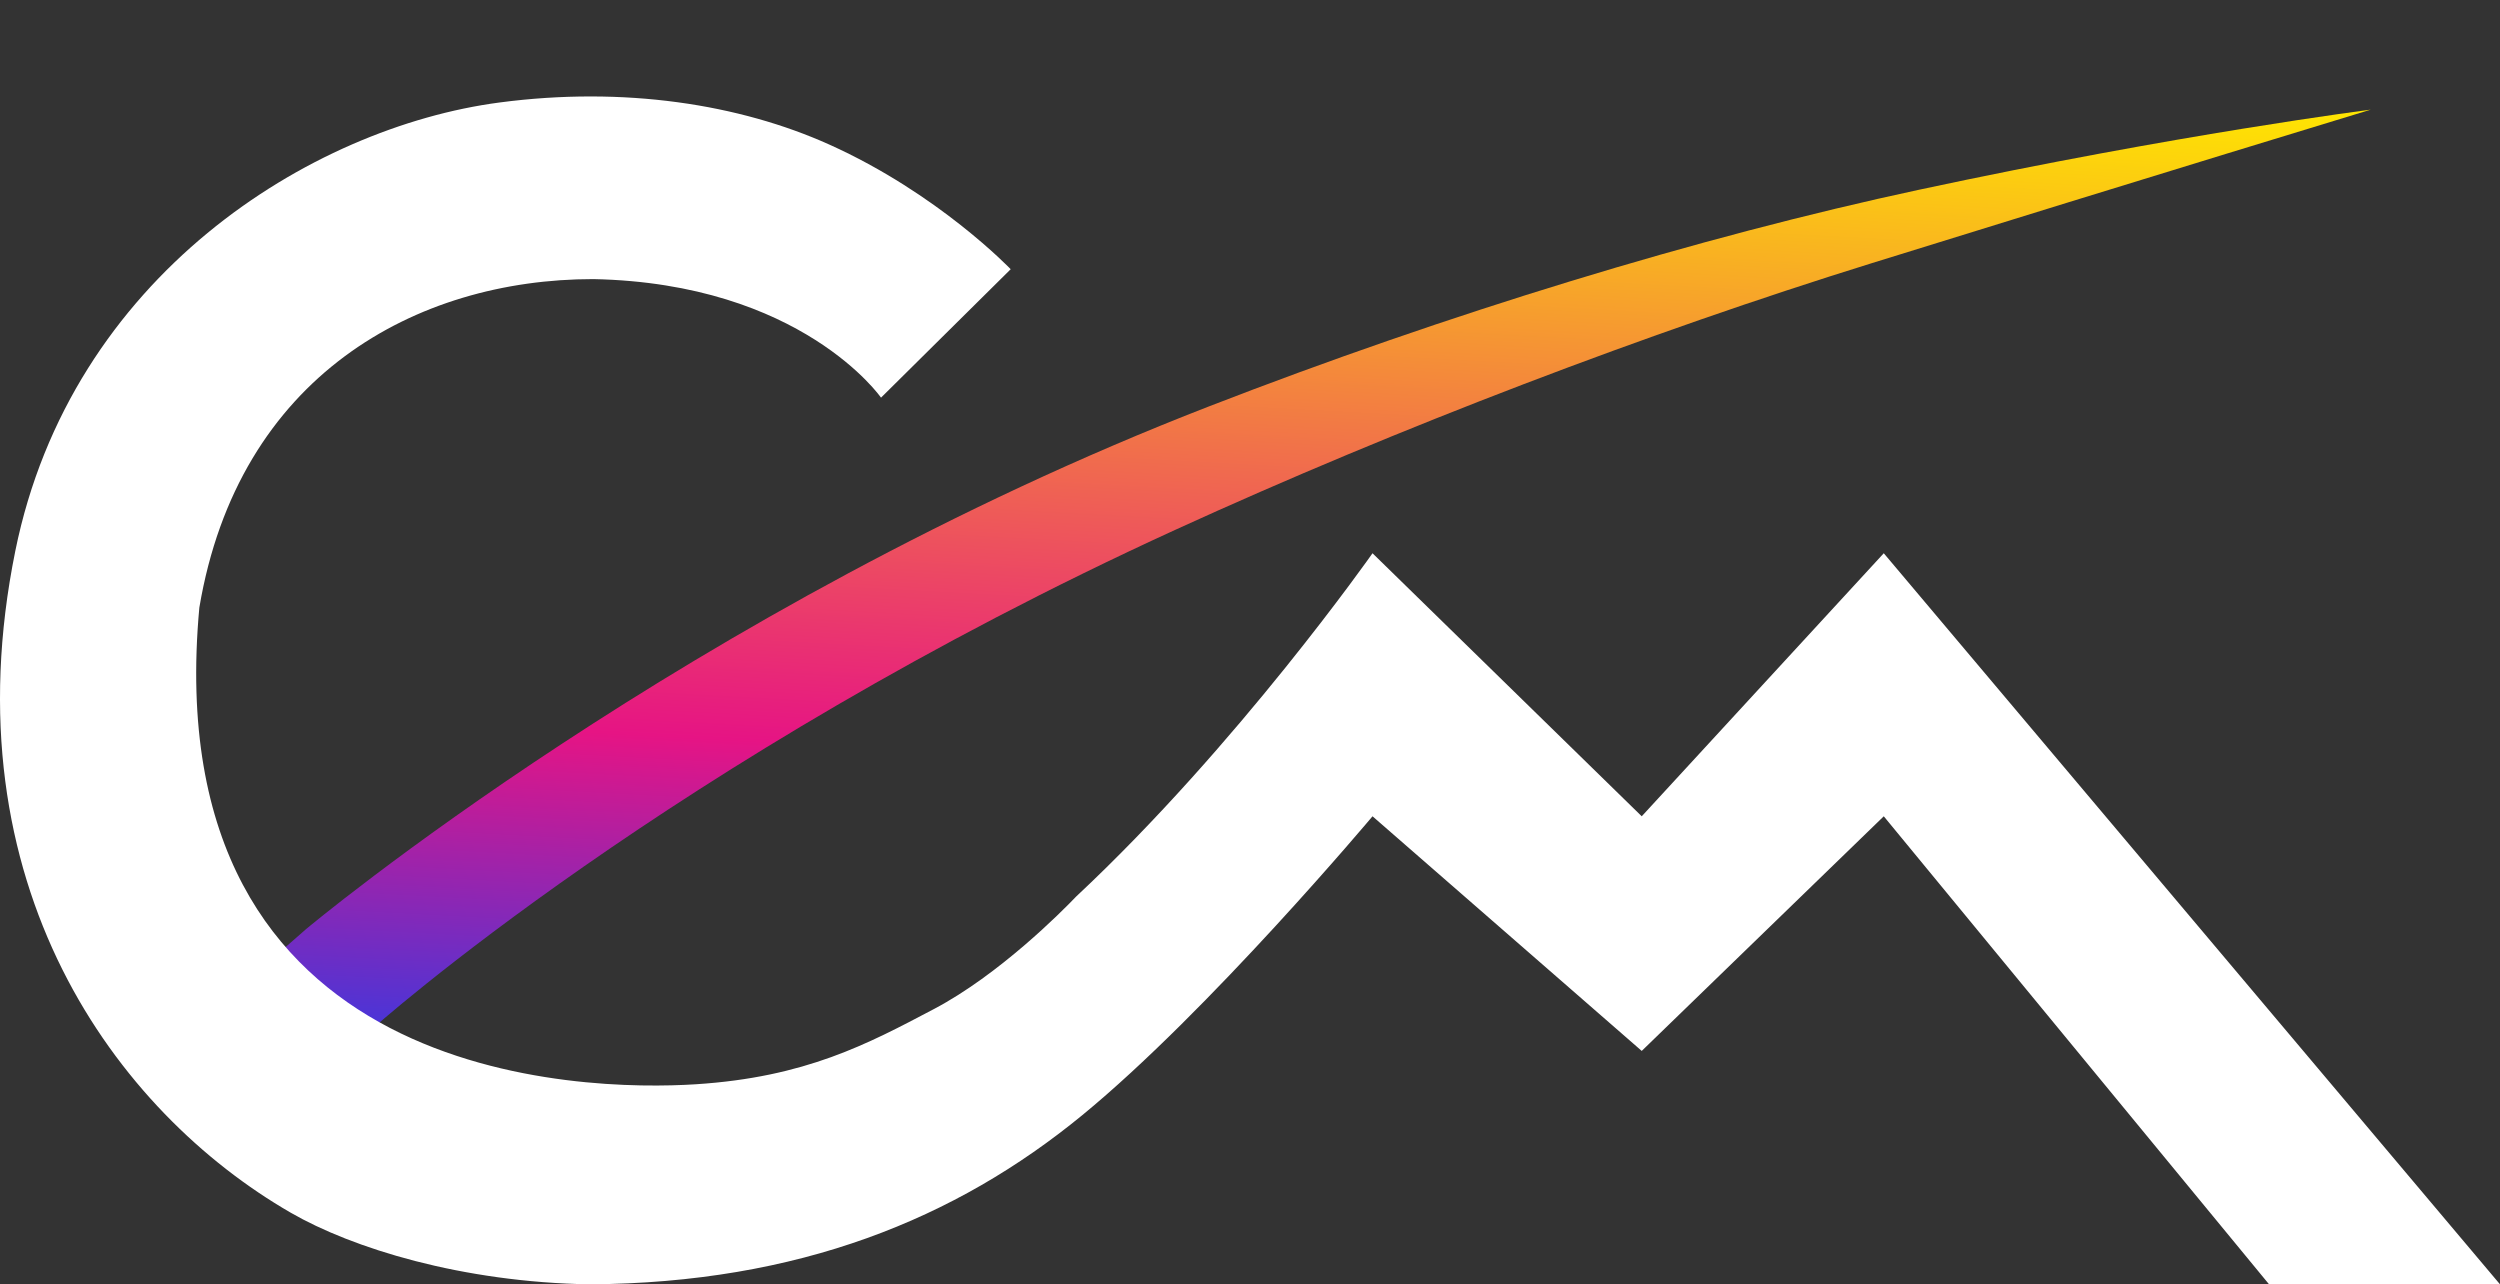
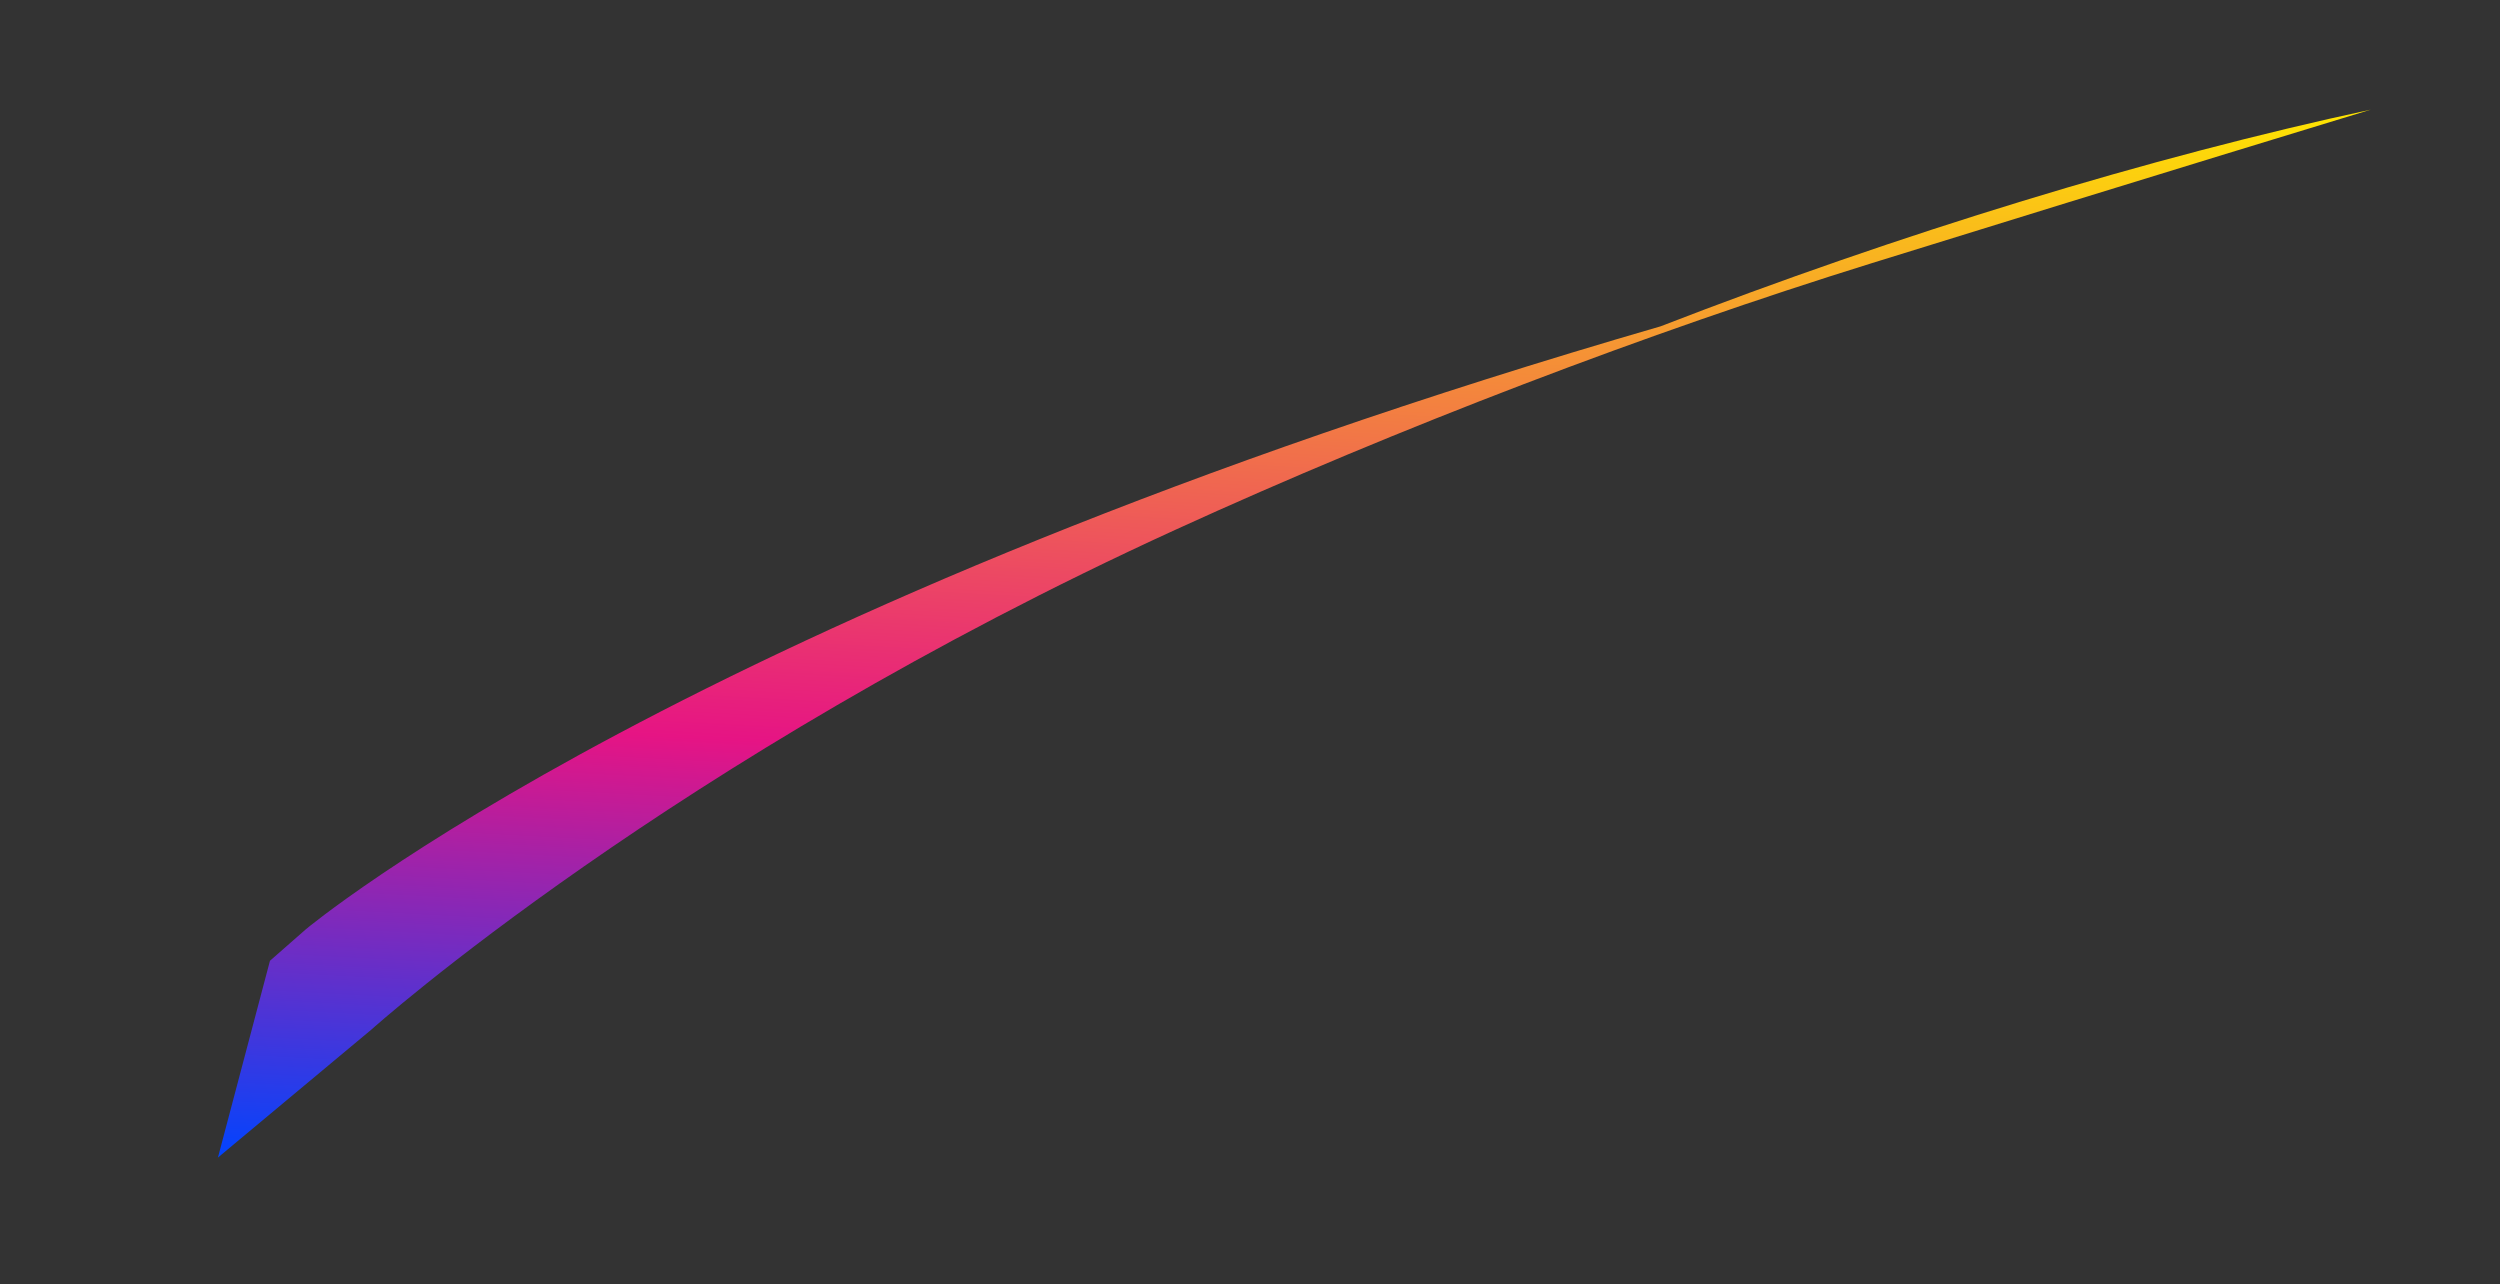
<svg xmlns="http://www.w3.org/2000/svg" width="2024.422" height="1040.006" viewBox="0 0 2024.422 1040.006">
  <rect x="0" y="0" width="2024.422" height="1040.006" fill="#333333" stroke="none" />
  <defs>
    <linearGradient id="linear-gradient" x1="0.5" x2="0.5" y2="1" gradientUnits="objectBoundingBox">
      <stop offset="0" stop-color="#ffe700" />
      <stop offset="0.616" stop-color="#e61484" />
      <stop offset="1" stop-color="#04f" />
    </linearGradient>
  </defs>
  <g id="Grupo_1442" data-name="Grupo 1442" transform="translate(14258.001 7935.481)">
    <g id="Grupo_1428" data-name="Grupo 1428" transform="translate(-14257.907 -7935.481)">
      <g id="Grupo_1422" data-name="Grupo 1422" transform="translate(176.373)">
-         <path id="Caminho_1134" data-name="Caminho 1134" d="M0,938.655,118.745,828.584S350.023,598.078,747.572,390.453c176.512-92.188,375.264-179.944,551.589-245.029C1520.7,63.653,1696.48,0,1696.48,0S1542.65,27.757,1334.6,83.922c-175.935,47.494-376.08,120.384-565.109,205.332C357.656,474.324,61.56,750.2,61.56,750.2L33.75,777.289Z" transform="translate(49.125) rotate(3)" fill="url(#linear-gradient)" />
+         <path id="Caminho_1134" data-name="Caminho 1134" d="M0,938.655,118.745,828.584S350.023,598.078,747.572,390.453c176.512-92.188,375.264-179.944,551.589-245.029C1520.7,63.653,1696.48,0,1696.48,0c-175.935,47.494-376.08,120.384-565.109,205.332C357.656,474.324,61.56,750.2,61.56,750.2L33.75,777.289Z" transform="translate(49.125) rotate(3)" fill="url(#linear-gradient)" />
      </g>
      <g id="Grupo_1423" data-name="Grupo 1423" transform="translate(0 78.139)">
-         <path id="Caminho_1133" data-name="Caminho 1133" d="M-10364.6-7529.65l105-104s-58.346-61.146-147-101c-72.514-32.6-166.035-47.34-267-34-152.9,20.2-346.836,140.643-392,363-54.955,270.545,82.006,454.621,223,536,49.791,28.735,138.395,56.295,242,58,169.232-1.043,296.5-52.9,399-137s235-242,235-242l218,190,196-190,312,379h187l-499-592-196,213-218-213s-109.187,155.667-240,278c-11.551,12.1-62.254,63.178-115,91-53.963,28.471-104.166,55.306-193,61s-437.643,1.319-402-386c31.541-187.563,175.541-266,319-266C-10428.8-7622.27-10364.6-7529.65-10364.6-7529.65Z" transform="translate(11077.928 7773.518)" fill="#fff" />
-       </g>
+         </g>
    </g>
  </g>
</svg>